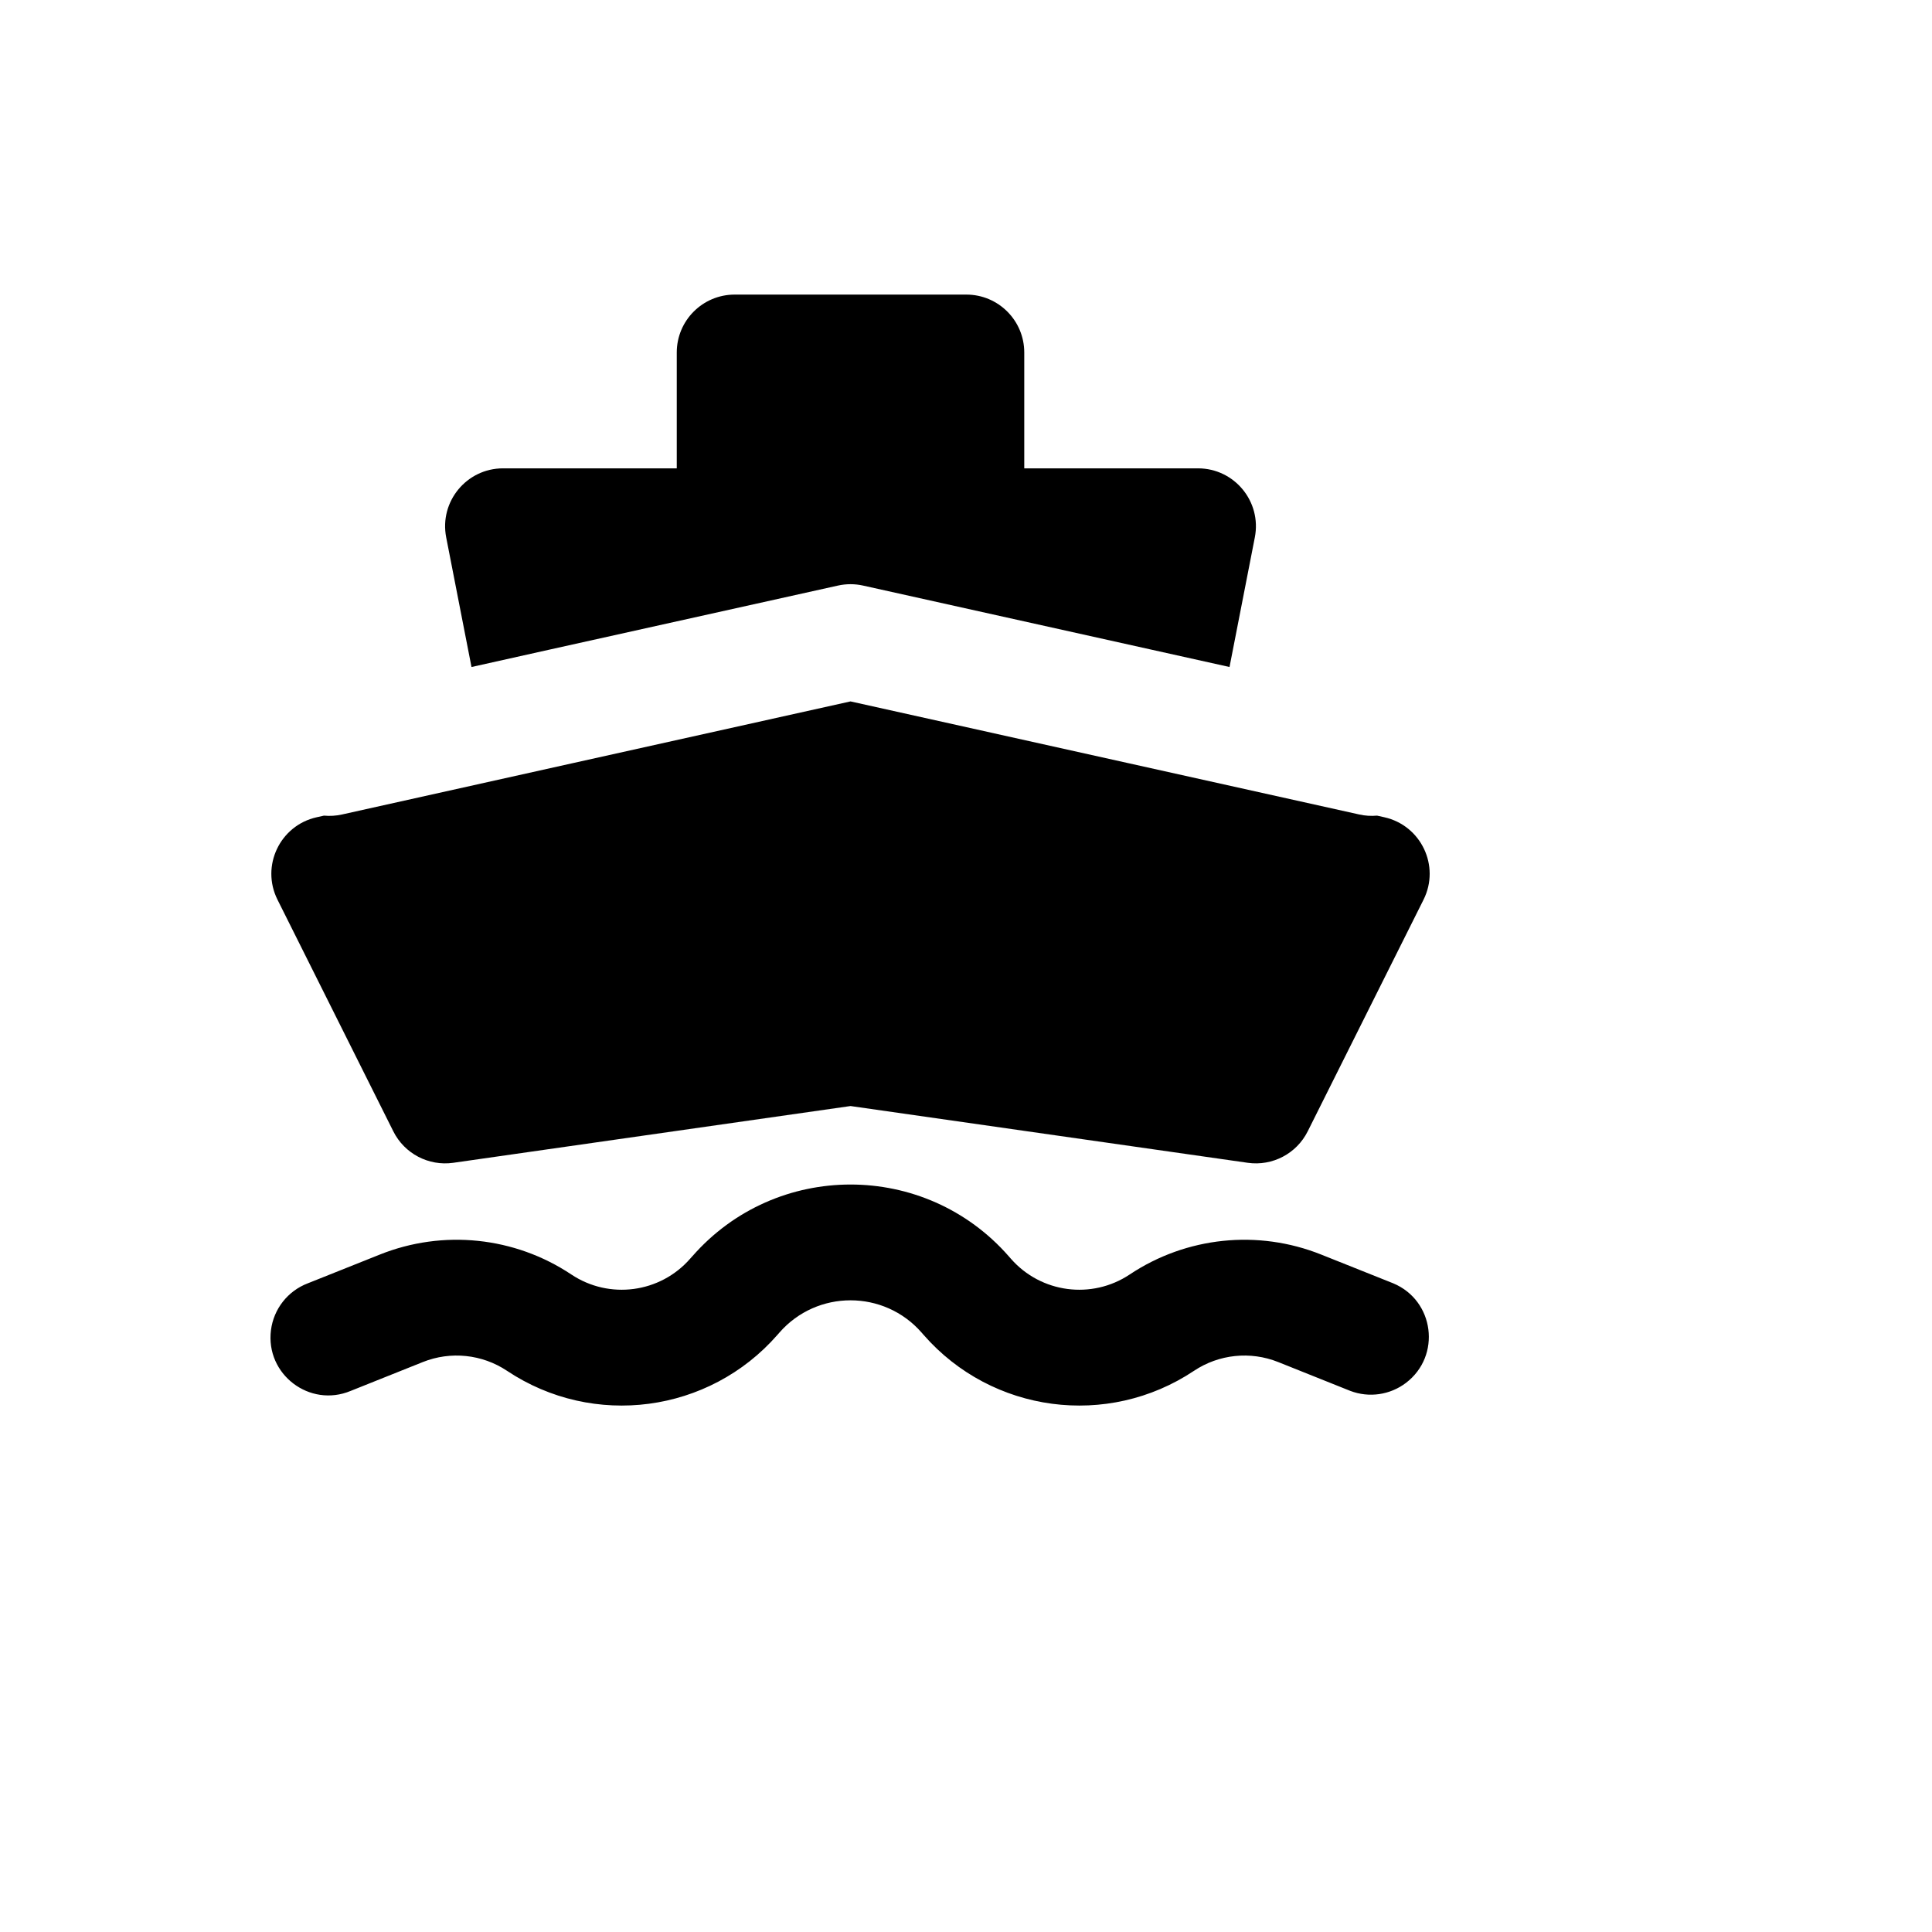
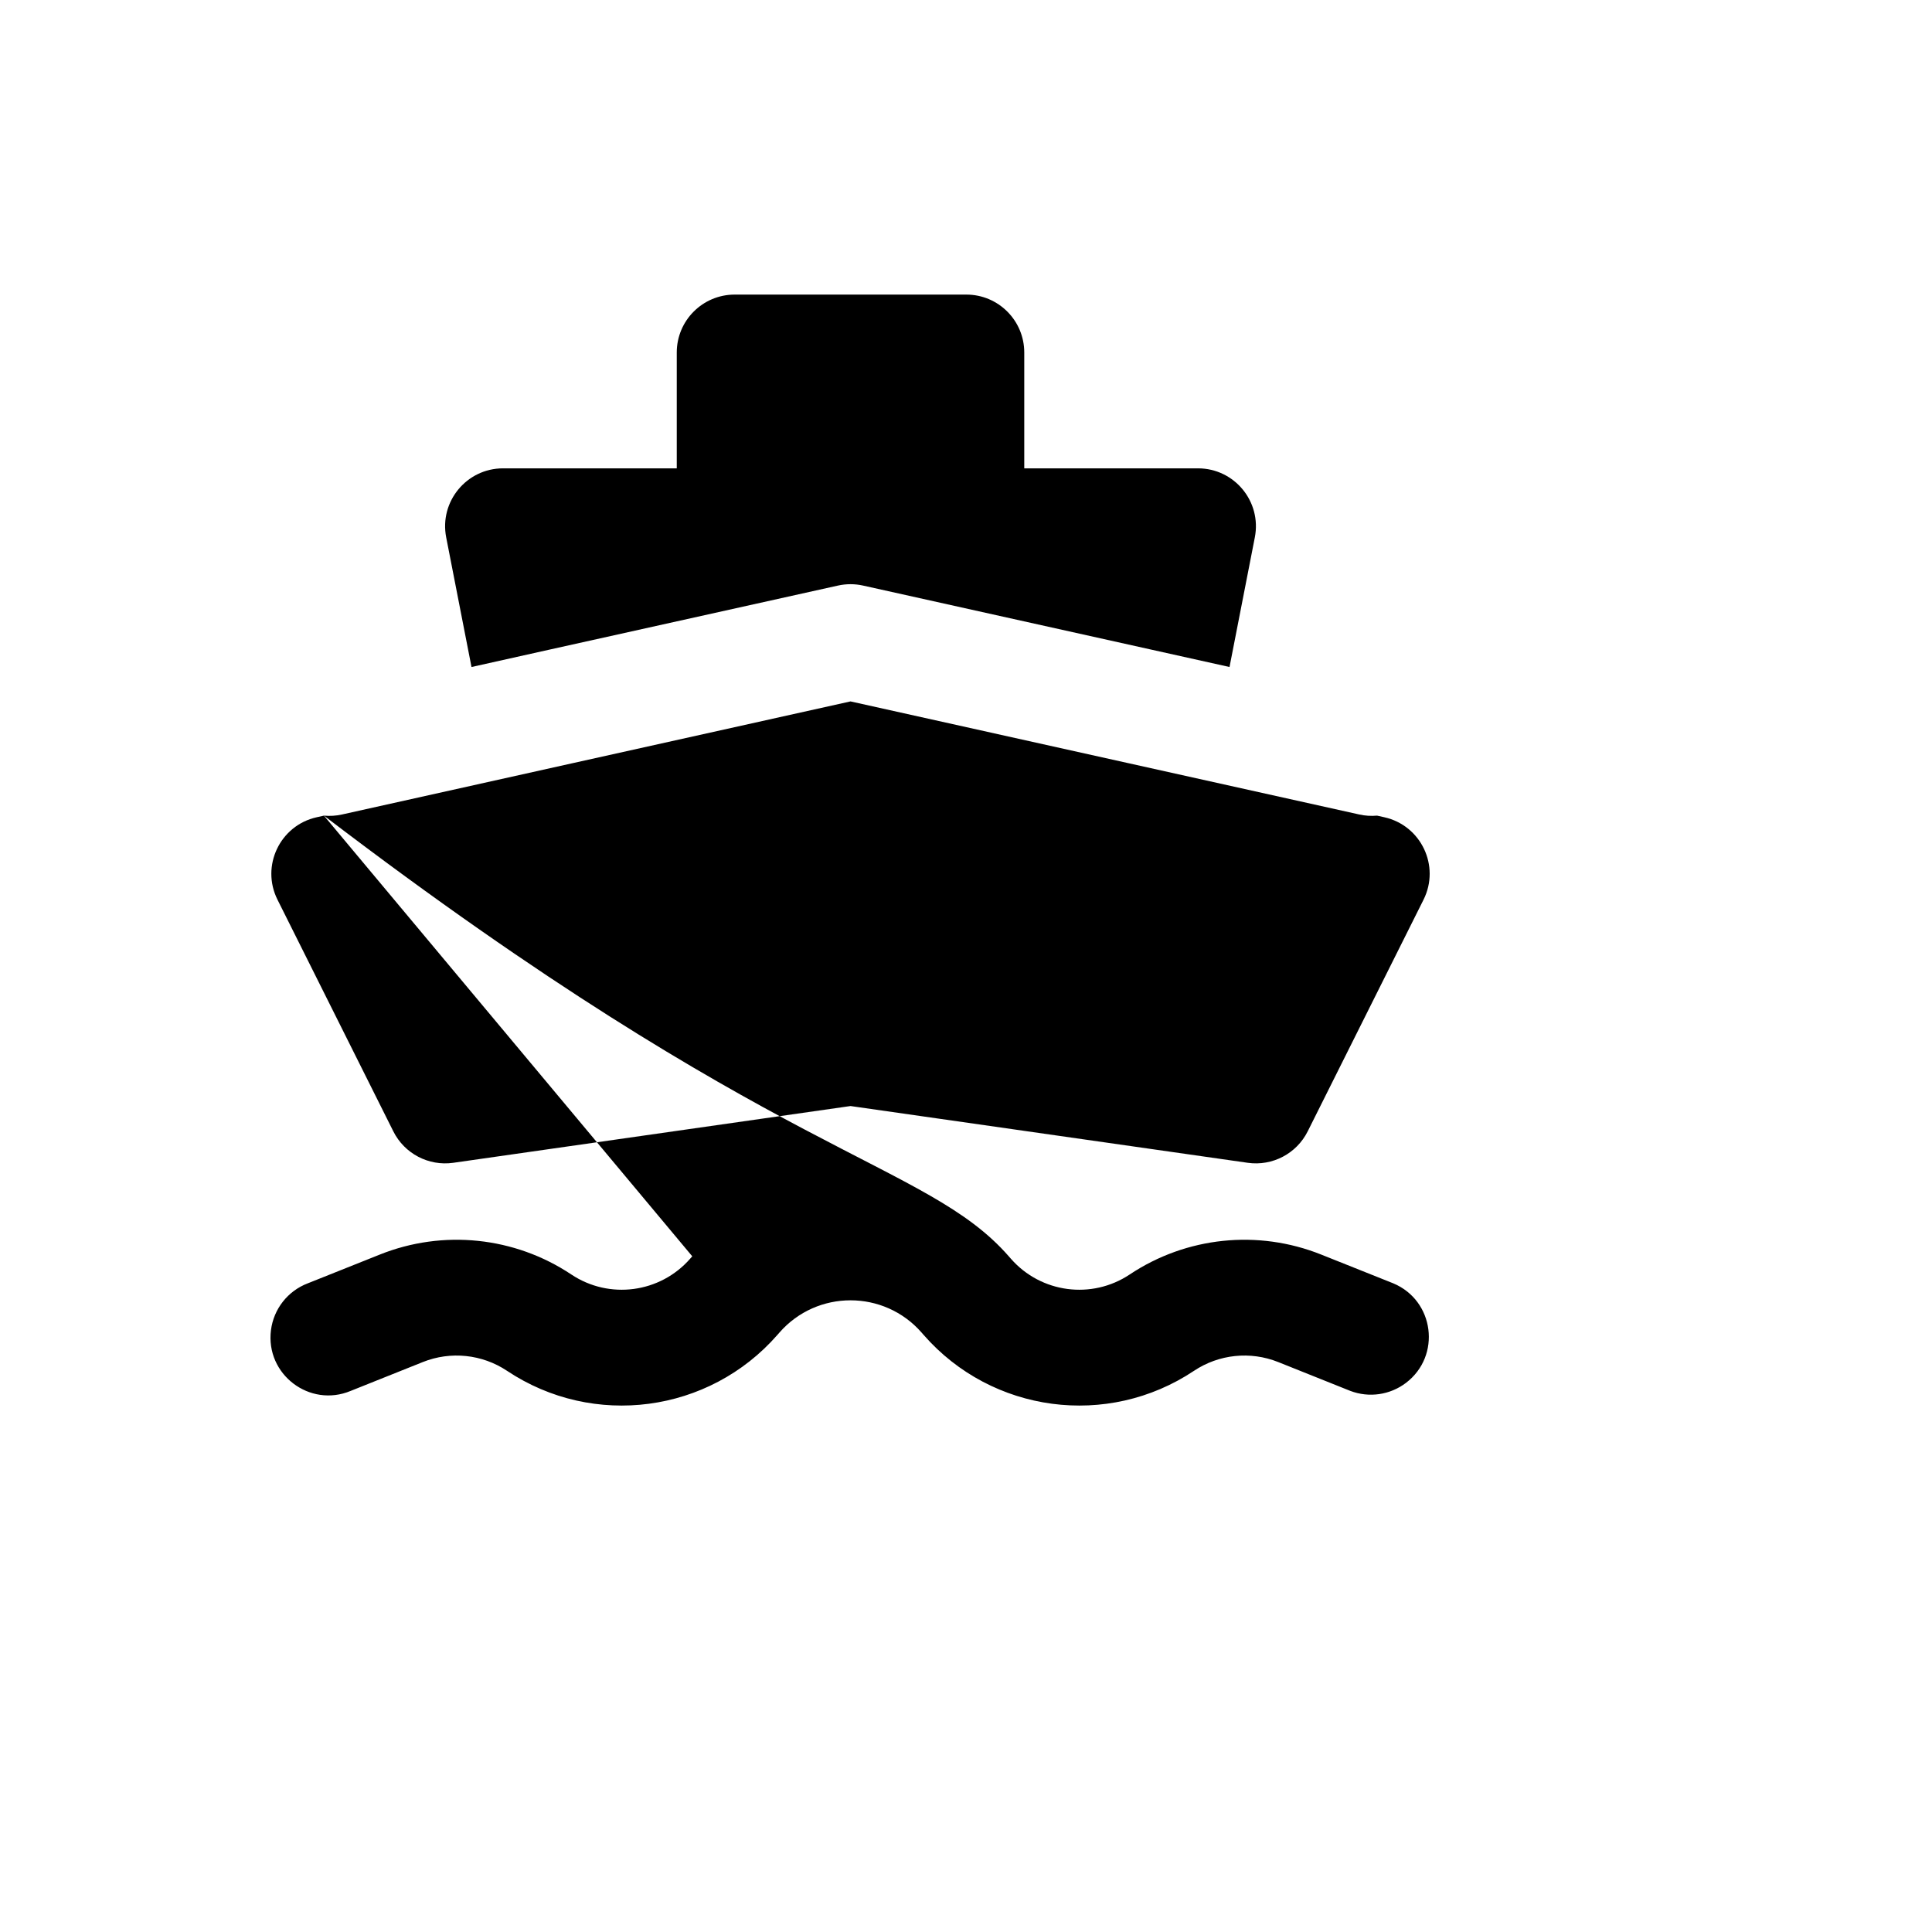
<svg xmlns="http://www.w3.org/2000/svg" version="1.1" width="100%" height="100%" id="svgWorkerArea" viewBox="-25 -25 625 625" style="background: white;">
  <defs id="defsdoc">
    <pattern id="patternBool" x="0" y="0" width="10" height="10" patternUnits="userSpaceOnUse" patternTransform="rotate(35)">
-       <circle cx="5" cy="5" r="4" style="stroke: none;fill: #ff000070;" />
-     </pattern>
+       </pattern>
  </defs>
  <g id="fileImp-174655945" class="cosito">
-     <path id="pathImp-710337668" clip-rule="evenodd" fill="currentColor" fill-rule="evenodd" class="grouped" d="M193.932 89.037C193.932 78.689 202.32 70.3 212.667 70.3 212.667 70.3 287.611 70.3 287.611 70.3 297.959 70.3 306.347 78.689 306.347 89.037 306.347 89.037 306.347 126.51 306.347 126.51 306.347 126.51 362.555 126.51 362.555 126.51 374.344 126.514 383.199 137.275 380.935 148.845 380.935 148.845 372.748 190.778 372.748 190.777 372.748 190.778 347.885 185.25 347.885 185.25 347.885 185.25 254.205 164.434 254.205 164.434 251.528 163.838 248.751 163.838 246.074 164.434 246.074 164.434 152.394 185.231 152.394 185.231 152.394 185.231 127.531 190.778 127.531 190.777 127.531 190.778 119.344 148.845 119.344 148.845 117.081 137.275 125.935 126.514 137.724 126.51 137.724 126.51 193.932 126.51 193.932 126.51 193.932 126.51 193.932 89.037 193.932 89.037 193.932 89.037 193.932 89.037 193.932 89.037M79.792 238.856C79.792 238.856 77.45 239.381 77.45 239.381 65.56 242.032 59.321 255.146 64.766 266.043 64.766 266.043 102.238 340.99 102.238 340.99 105.841 348.2 113.65 352.296 121.629 351.164 121.629 351.164 250.139 332.802 250.139 332.802 250.139 332.802 378.649 351.164 378.649 351.164 386.629 352.296 394.438 348.2 398.041 340.99 398.041 340.99 435.513 266.043 435.513 266.043 440.958 255.146 434.719 242.032 422.829 239.381 422.829 239.381 420.487 238.856 420.487 238.856 418.55 239.032 416.595 238.907 414.697 238.481 414.697 238.481 339.753 221.824 339.753 221.824 339.753 221.824 250.139 201.907 250.139 201.907 250.139 201.907 160.525 221.824 160.525 221.824 160.525 221.824 85.582 238.5 85.582 238.5 83.682 238.918 81.73 239.038 79.792 238.856 79.792 238.856 79.792 238.856 79.792 238.856M198.953 381.424C226.056 350.45 274.241 350.45 301.345 381.424 301.345 381.424 302.001 382.173 302.001 382.173 311.721 393.294 328.178 395.482 340.466 387.288 358.787 375.08 381.945 372.668 402.388 380.843 402.388 380.843 425.714 390.155 425.714 390.155 439.022 395.716 441.319 413.599 429.849 422.344 424.693 426.274 417.869 427.26 411.812 424.949 411.812 424.949 388.486 415.618 388.486 415.618 379.491 412.025 369.302 413.089 361.244 418.466 333.312 437.085 295.906 432.116 273.803 406.85 273.803 406.85 273.147 406.1 273.147 406.1 260.971 392.169 239.308 392.169 227.132 406.1 227.132 406.1 226.476 406.85 226.476 406.85 204.373 432.116 166.967 437.085 139.035 418.466 130.977 413.089 120.788 412.025 111.793 415.618 111.793 415.618 88.467 424.949 88.467 424.949 75.159 430.51 60.822 419.579 62.66 405.274 63.539 398.426 68.114 392.615 74.565 390.155 74.565 390.155 97.891 380.843 97.891 380.843 118.334 372.668 141.492 375.08 159.813 387.288 172.1 395.482 188.558 393.294 198.278 382.173 198.278 382.173 198.934 381.424 198.934 381.424 198.934 381.424 198.953 381.424 198.953 381.424" />
+     <path id="pathImp-710337668" clip-rule="evenodd" fill="currentColor" fill-rule="evenodd" class="grouped" d="M193.932 89.037C193.932 78.689 202.32 70.3 212.667 70.3 212.667 70.3 287.611 70.3 287.611 70.3 297.959 70.3 306.347 78.689 306.347 89.037 306.347 89.037 306.347 126.51 306.347 126.51 306.347 126.51 362.555 126.51 362.555 126.51 374.344 126.514 383.199 137.275 380.935 148.845 380.935 148.845 372.748 190.778 372.748 190.777 372.748 190.778 347.885 185.25 347.885 185.25 347.885 185.25 254.205 164.434 254.205 164.434 251.528 163.838 248.751 163.838 246.074 164.434 246.074 164.434 152.394 185.231 152.394 185.231 152.394 185.231 127.531 190.778 127.531 190.777 127.531 190.778 119.344 148.845 119.344 148.845 117.081 137.275 125.935 126.514 137.724 126.51 137.724 126.51 193.932 126.51 193.932 126.51 193.932 126.51 193.932 89.037 193.932 89.037 193.932 89.037 193.932 89.037 193.932 89.037M79.792 238.856C79.792 238.856 77.45 239.381 77.45 239.381 65.56 242.032 59.321 255.146 64.766 266.043 64.766 266.043 102.238 340.99 102.238 340.99 105.841 348.2 113.65 352.296 121.629 351.164 121.629 351.164 250.139 332.802 250.139 332.802 250.139 332.802 378.649 351.164 378.649 351.164 386.629 352.296 394.438 348.2 398.041 340.99 398.041 340.99 435.513 266.043 435.513 266.043 440.958 255.146 434.719 242.032 422.829 239.381 422.829 239.381 420.487 238.856 420.487 238.856 418.55 239.032 416.595 238.907 414.697 238.481 414.697 238.481 339.753 221.824 339.753 221.824 339.753 221.824 250.139 201.907 250.139 201.907 250.139 201.907 160.525 221.824 160.525 221.824 160.525 221.824 85.582 238.5 85.582 238.5 83.682 238.918 81.73 239.038 79.792 238.856 79.792 238.856 79.792 238.856 79.792 238.856C226.056 350.45 274.241 350.45 301.345 381.424 301.345 381.424 302.001 382.173 302.001 382.173 311.721 393.294 328.178 395.482 340.466 387.288 358.787 375.08 381.945 372.668 402.388 380.843 402.388 380.843 425.714 390.155 425.714 390.155 439.022 395.716 441.319 413.599 429.849 422.344 424.693 426.274 417.869 427.26 411.812 424.949 411.812 424.949 388.486 415.618 388.486 415.618 379.491 412.025 369.302 413.089 361.244 418.466 333.312 437.085 295.906 432.116 273.803 406.85 273.803 406.85 273.147 406.1 273.147 406.1 260.971 392.169 239.308 392.169 227.132 406.1 227.132 406.1 226.476 406.85 226.476 406.85 204.373 432.116 166.967 437.085 139.035 418.466 130.977 413.089 120.788 412.025 111.793 415.618 111.793 415.618 88.467 424.949 88.467 424.949 75.159 430.51 60.822 419.579 62.66 405.274 63.539 398.426 68.114 392.615 74.565 390.155 74.565 390.155 97.891 380.843 97.891 380.843 118.334 372.668 141.492 375.08 159.813 387.288 172.1 395.482 188.558 393.294 198.278 382.173 198.278 382.173 198.934 381.424 198.934 381.424 198.934 381.424 198.953 381.424 198.953 381.424" />
  </g>
</svg>